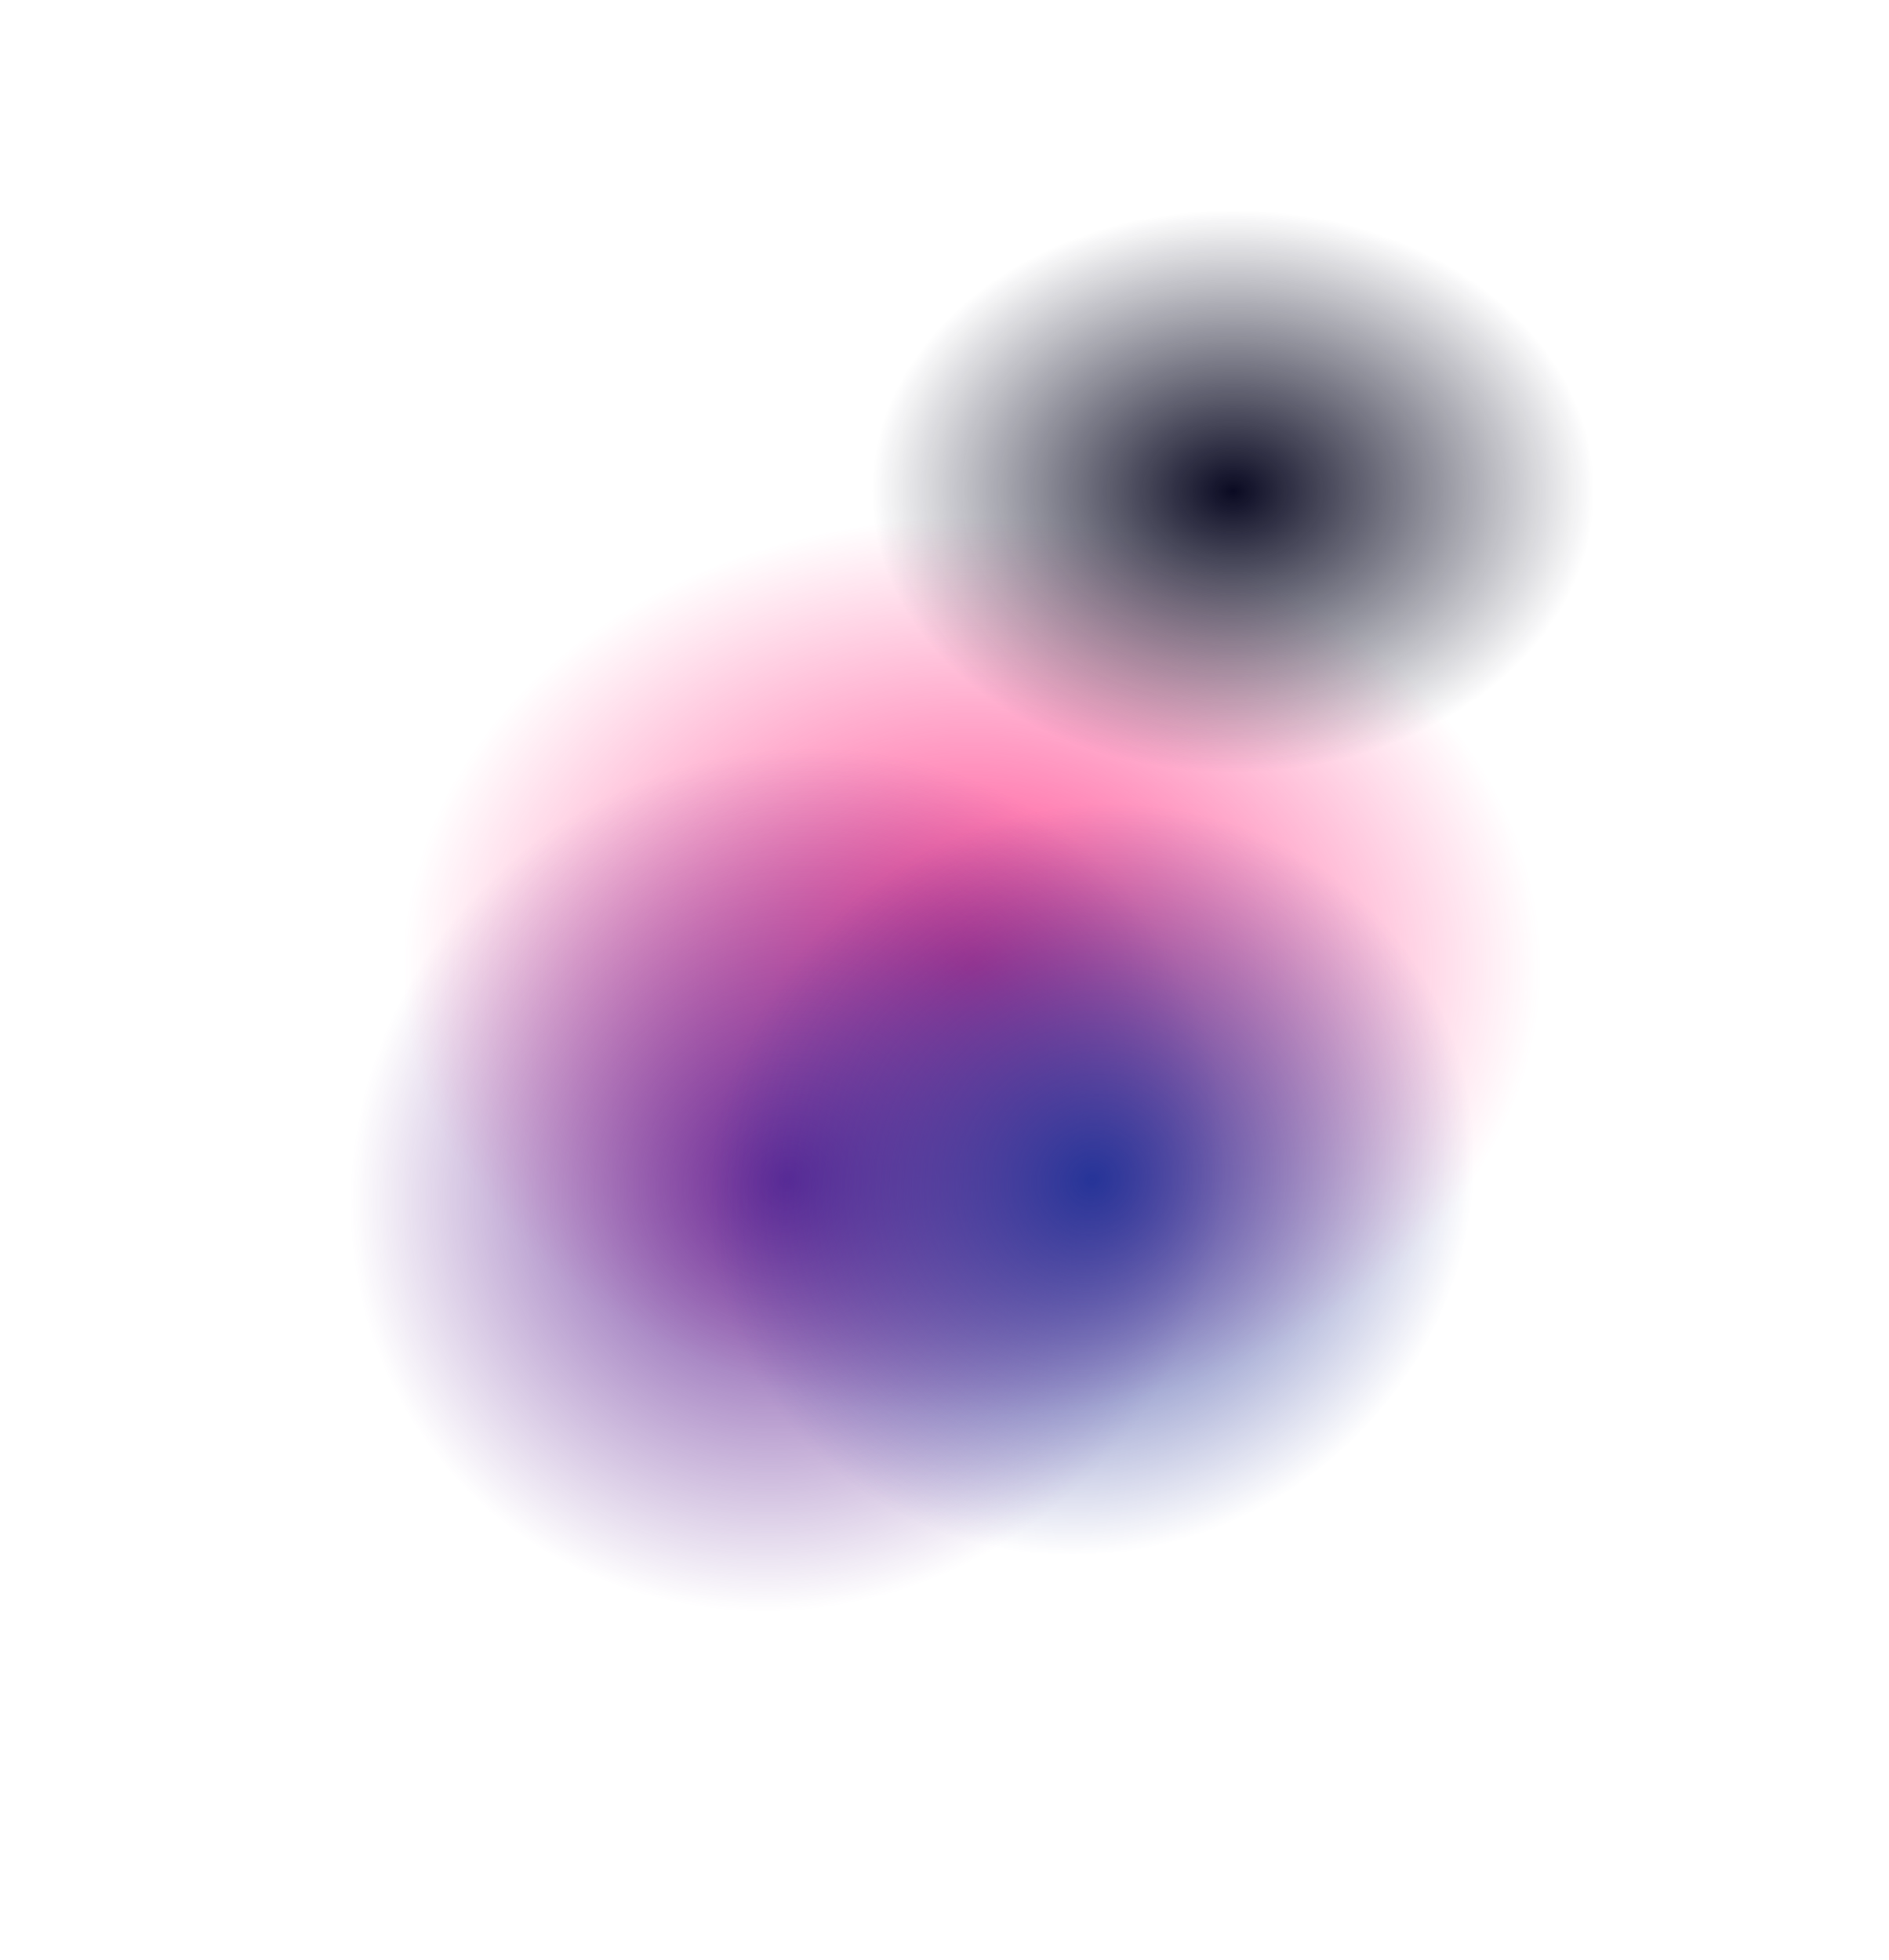
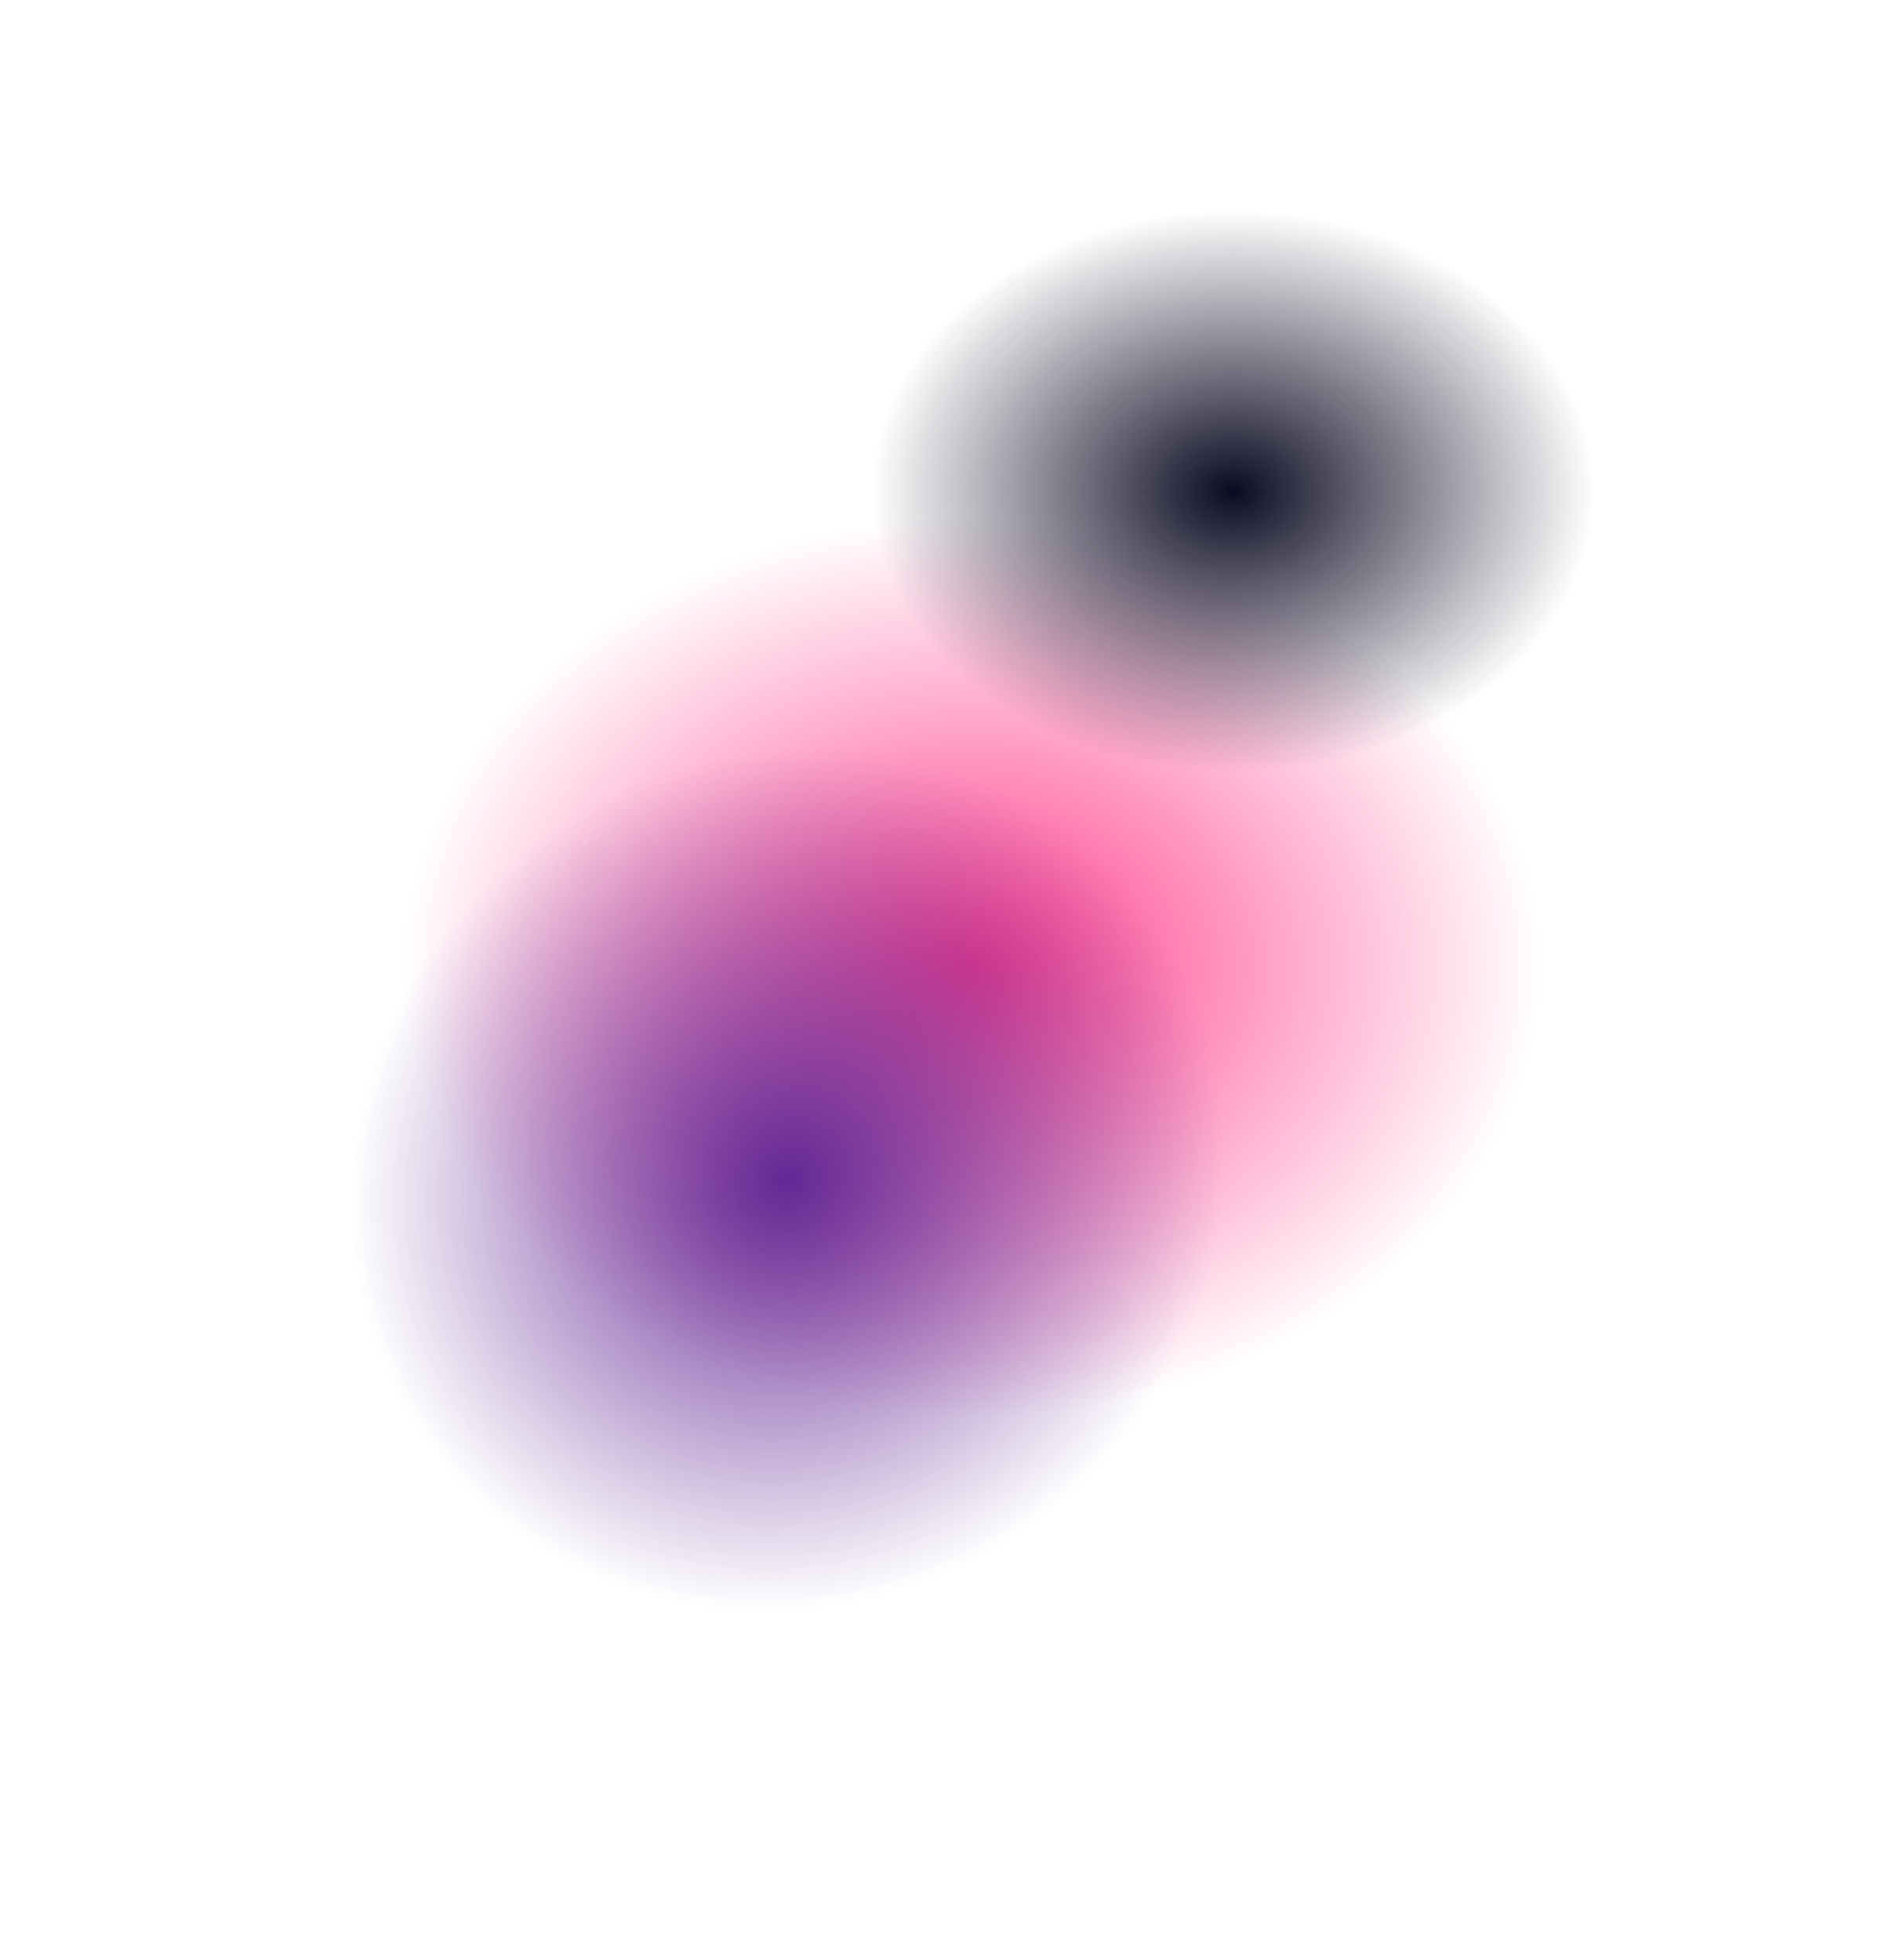
<svg xmlns="http://www.w3.org/2000/svg" width="1336" height="1386" viewBox="0 0 1336 1386" fill="none">
  <g filter="url(#filter0_f_53_3153)">
    <ellipse cx="687.555" cy="683.739" rx="402.54" ry="317.324" fill="url(#paint0_radial_53_3153)" />
  </g>
  <g filter="url(#filter1_f_53_3153)">
    <ellipse cx="557.217" cy="834.516" rx="299.351" ry="317.324" transform="rotate(53.418 557.217 834.516)" fill="url(#paint1_radial_53_3153)" />
  </g>
  <g filter="url(#filter2_f_53_3153)">
-     <ellipse cx="772.313" cy="834.474" rx="259.943" ry="275.55" transform="rotate(53.418 772.313 834.474)" fill="url(#paint2_radial_53_3153)" />
-   </g>
+     </g>
  <g style="mix-blend-mode:color" filter="url(#filter3_f_53_3153)">
    <ellipse cx="872.098" cy="347.452" rx="255.912" ry="199.452" fill="url(#paint3_radial_53_3153)" />
  </g>
  <defs>
    <filter id="filter0_f_53_3153" x="39.536" y="120.936" width="1296.04" height="1125.61" filterUnits="userSpaceOnUse" color-interpolation-filters="sRGB">
      <feFlood flood-opacity="0" result="BackgroundImageFix" />
      <feBlend mode="normal" in="SourceGraphic" in2="BackgroundImageFix" result="shape" />
      <feGaussianBlur stdDeviation="122.74" result="effect1_foregroundBlur_53_3153" />
    </filter>
    <filter id="filter1_f_53_3153" x="0.652" y="283.169" width="1113.13" height="1102.69" filterUnits="userSpaceOnUse" color-interpolation-filters="sRGB">
      <feFlood flood-opacity="0" result="BackgroundImageFix" />
      <feBlend mode="normal" in="SourceGraphic" in2="BackgroundImageFix" result="shape" />
      <feGaussianBlur stdDeviation="122.74" result="effect1_foregroundBlur_53_3153" />
    </filter>
    <filter id="filter2_f_53_3153" x="256.701" y="323.392" width="1031.23" height="1022.16" filterUnits="userSpaceOnUse" color-interpolation-filters="sRGB">
      <feFlood flood-opacity="0" result="BackgroundImageFix" />
      <feBlend mode="normal" in="SourceGraphic" in2="BackgroundImageFix" result="shape" />
      <feGaussianBlur stdDeviation="122.74" result="effect1_foregroundBlur_53_3153" />
    </filter>
    <filter id="filter3_f_53_3153" x="468.899" y="0.713" width="806.399" height="693.478" filterUnits="userSpaceOnUse" color-interpolation-filters="sRGB">
      <feFlood flood-opacity="0" result="BackgroundImageFix" />
      <feBlend mode="normal" in="SourceGraphic" in2="BackgroundImageFix" result="shape" />
      <feGaussianBlur stdDeviation="73.644" result="effect1_foregroundBlur_53_3153" />
    </filter>
    <radialGradient id="paint0_radial_53_3153" cx="0" cy="0" r="1" gradientUnits="userSpaceOnUse" gradientTransform="translate(687.555 683.739) rotate(90) scale(317.324 402.54)">
      <stop stop-color="#FF3C8A" />
      <stop offset="1" stop-color="#FF3C8A" stop-opacity="0" />
    </radialGradient>
    <radialGradient id="paint1_radial_53_3153" cx="0" cy="0" r="1" gradientUnits="userSpaceOnUse" gradientTransform="translate(557.217 834.516) rotate(90) scale(317.324 299.351)">
      <stop stop-color="#632895" />
      <stop offset="1" stop-color="#632895" stop-opacity="0" />
    </radialGradient>
    <radialGradient id="paint2_radial_53_3153" cx="0" cy="0" r="1" gradientUnits="userSpaceOnUse" gradientTransform="translate(772.313 834.474) rotate(90) scale(275.55 259.943)">
      <stop stop-color="#263498" />
      <stop offset="1" stop-color="#263498" stop-opacity="0" />
    </radialGradient>
    <radialGradient id="paint3_radial_53_3153" cx="0" cy="0" r="1" gradientUnits="userSpaceOnUse" gradientTransform="translate(872.098 347.452) rotate(90) scale(199.452 255.912)">
      <stop stop-color="#0A0A22" />
      <stop offset="1" stop-color="#0A0A22" stop-opacity="0" />
    </radialGradient>
  </defs>
</svg>